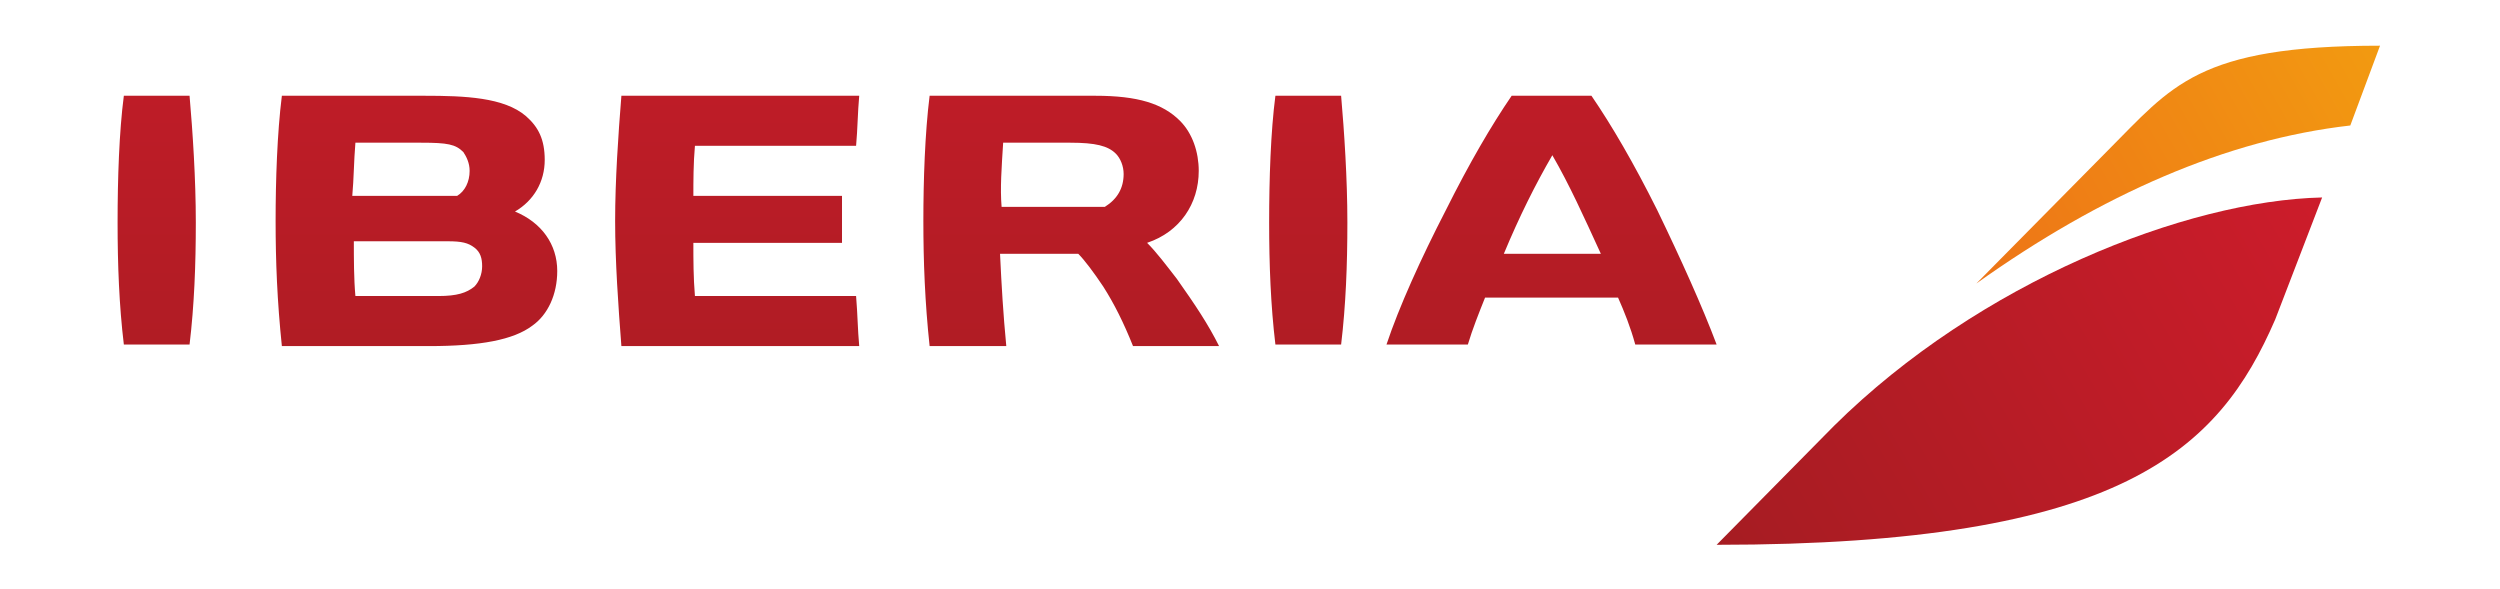
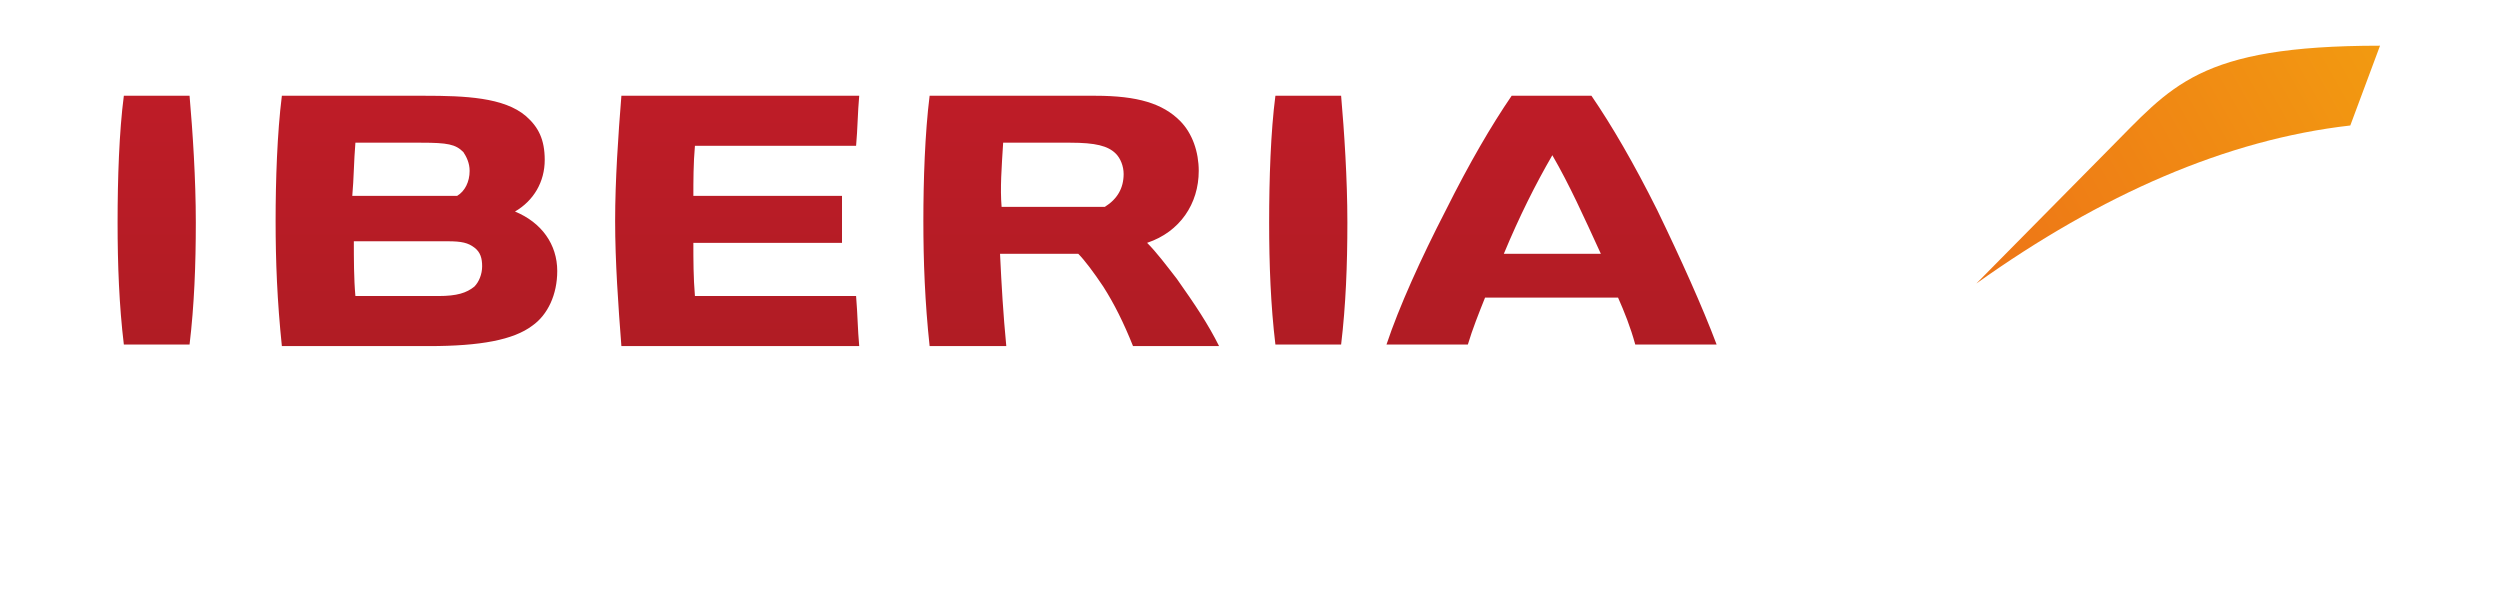
<svg xmlns="http://www.w3.org/2000/svg" version="1.1" id="Ebene_1" x="0px" y="0px" viewBox="0 0 442 104.1" style="enable-background:new 0 0 442 104.1;" width="442" height="104.1" xml:space="preserve">
  <style type="text/css"> .st0{fill:url(#path70_1_);} .st1{fill:url(#path92_1_);} .st2{fill:url(#path114_1_);} </style>
  <g id="g10" transform="matrix(1.25,0,0,-1.25,-355.642,617.577)">
    <g id="g50" transform="matrix(2.213,0,0,2.213,72.763,-317.048)">
      <g id="g52">
        <g id="g58">
          <g id="g60">
            <linearGradient id="path70_1_" gradientUnits="userSpaceOnUse" x1="67.368" y1="323.548" x2="68.368" y2="323.548" gradientTransform="matrix(0 76.957 76.957 0 -24744.732 -4852.321)">
              <stop offset="0" style="stop-color:#A61C22" />
              <stop offset="0.8" style="stop-color:#DA1C2D" />
              <stop offset="1" style="stop-color:#DA1C2D" />
            </linearGradient>
            <path id="path70" class="st0" d="M192.3,360.4c-1.3-1.9-2.7-4.3-4.2-7.3l0,0c-1.6-3.1-3-6.2-3.8-8.6l0,0h5.2c0.3,1,0.7,2,1.1,3 l0,0h8.5c0.4-0.9,0.8-1.9,1.1-3l0,0h5.2c-0.9,2.4-2.3,5.5-3.8,8.6l0,0c-1.5,3-2.9,5.4-4.2,7.3l0,0L192.3,360.4L192.3,360.4z M194.9,356.6c1.1-1.9,2-3.9,3.1-6.3l0,0h-6.2C192.8,352.7,193.8,354.7,194.9,356.6 M155.1,360.4c-0.3-2.4-0.4-5.4-0.4-8l0,0 c0-2.6,0.1-5.2,0.4-8l0,0h4.9c-0.2,2.1-0.3,3.8-0.4,5.9l0,0h5c0.4-0.4,1-1.2,1.6-2.1l0,0c0.7-1.1,1.3-2.3,1.9-3.8l0,0h5.5 c-0.7,1.4-1.5,2.6-2.7,4.3l0,0c-0.7,0.9-1.3,1.7-1.9,2.3l0,0c2.1,0.7,3.3,2.5,3.3,4.6l0,0c0,1.2-0.4,2.4-1.2,3.2l0,0 c-1.1,1.1-2.7,1.6-5.4,1.6l0,0H155.1L155.1,360.4z M159.8,357.4h4.3c1.6,0,2.4-0.2,2.9-0.7l0,0c0.3-0.3,0.5-0.8,0.5-1.3l0,0 c0-0.9-0.4-1.6-1.2-2.1l0,0h-6.6C159.6,354.5,159.7,355.8,159.8,357.4 M135.4,360.4c-0.2-2.5-0.4-5.4-0.4-8l0,0 c0-2.6,0.2-5.4,0.4-8l0,0h15.2c-0.1,1.1-0.1,2-0.2,3.2l0,0h-10.3c-0.1,1.2-0.1,2.3-0.1,3.4l0,0h9.5v3h-9.5c0,0.9,0,2.1,0.1,3.2 l0,0h10.3c0.1,1.1,0.1,2.1,0.2,3.2l0,0H135.4L135.4,360.4z M113.7,360.4c-0.3-2.4-0.4-5.4-0.4-8l0,0c0-2.6,0.1-5.1,0.4-8l0,0 h9.4c3.3,0,5.4,0.4,6.6,1.3l0,0c1,0.7,1.6,2,1.6,3.5l0,0c0,1.7-1,3.1-2.7,3.8l0,0c1.2,0.7,1.9,1.9,1.9,3.3l0,0 c0,1.3-0.4,2.1-1.2,2.8l0,0c-1.4,1.2-3.9,1.3-6.5,1.3l0,0H113.7z M118.4,357.4h4.2c1.7,0,2.2-0.1,2.7-0.6l0,0 c0.2-0.3,0.4-0.7,0.4-1.2l0,0c0-0.7-0.3-1.3-0.8-1.6l0,0h-6.7C118.3,355.1,118.3,356.2,118.4,357.4 M118.3,351.1h6 c0.9,0,1.3-0.1,1.7-0.4l0,0c0.4-0.3,0.5-0.7,0.5-1.2l0,0c0-0.5-0.2-1-0.5-1.3l0,0c-0.5-0.4-1.1-0.6-2.3-0.6l0,0h-5.3 C118.3,348.7,118.3,350,118.3,351.1 M177.2,360.4c-0.3-2.3-0.4-5.3-0.4-8.1l0,0c0-2.7,0.1-5.3,0.4-7.8l0,0h4.2 c0.3,2.5,0.4,5.1,0.4,7.8l0,0c0,2.8-0.2,5.8-0.4,8.1l0,0L177.2,360.4L177.2,360.4z M103.6,360.4c-0.3-2.3-0.4-5.3-0.4-8.1l0,0 c0-2.7,0.1-5.3,0.4-7.8l0,0h4.2c0.3,2.5,0.4,5.1,0.4,7.8l0,0c0,2.8-0.2,5.8-0.4,8.1l0,0L103.6,360.4L103.6,360.4z" />
          </g>
        </g>
      </g>
    </g>
    <g id="g72" transform="matrix(2.213,0,0,2.213,72.763,-317.048)">
      <g id="g74">
        <g id="g80">
          <g id="g82">
            <linearGradient id="path92_1_" gradientUnits="userSpaceOnUse" x1="67.693" y1="323.286" x2="68.693" y2="323.286" gradientTransform="matrix(106.954 61.75 61.75 -106.954 -26996.057 30726.023)">
              <stop offset="0" style="stop-color:#A61C22" />
              <stop offset="0.5" style="stop-color:#DC1C2E" />
              <stop offset="1" style="stop-color:#DC1C2E" />
            </linearGradient>
-             <path id="path92" class="st1" d="M212.9,339.3l-7.5-7.6v0c26,0,32.1,6.1,35.7,14.4l0,0l3,7.8 C235.4,353.7,222.2,348.5,212.9,339.3" />
          </g>
        </g>
      </g>
    </g>
    <g id="g94" transform="matrix(2.213,0,0,2.213,72.763,-317.048)">
      <g id="g96">
        <g id="g102">
          <g id="g104">
            <linearGradient id="path114_1_" gradientUnits="userSpaceOnUse" x1="67.799" y1="323.385" x2="68.799" y2="323.385" gradientTransform="matrix(71.816 41.463 41.463 -71.816 -18055.83 20761.908)">
              <stop offset="0" style="stop-color:#ED7417" />
              <stop offset="0.85" style="stop-color:#FACD08" />
              <stop offset="1" style="stop-color:#FACD08" />
            </linearGradient>
            <path id="path114" class="st2" d="M230.4,356.9l-8.4-8.5c8,5.7,16,9.2,23.9,10.1l0,0l1.9,5.1 C236.1,363.6,234.5,361,230.4,356.9" />
          </g>
        </g>
      </g>
    </g>
  </g>
</svg>